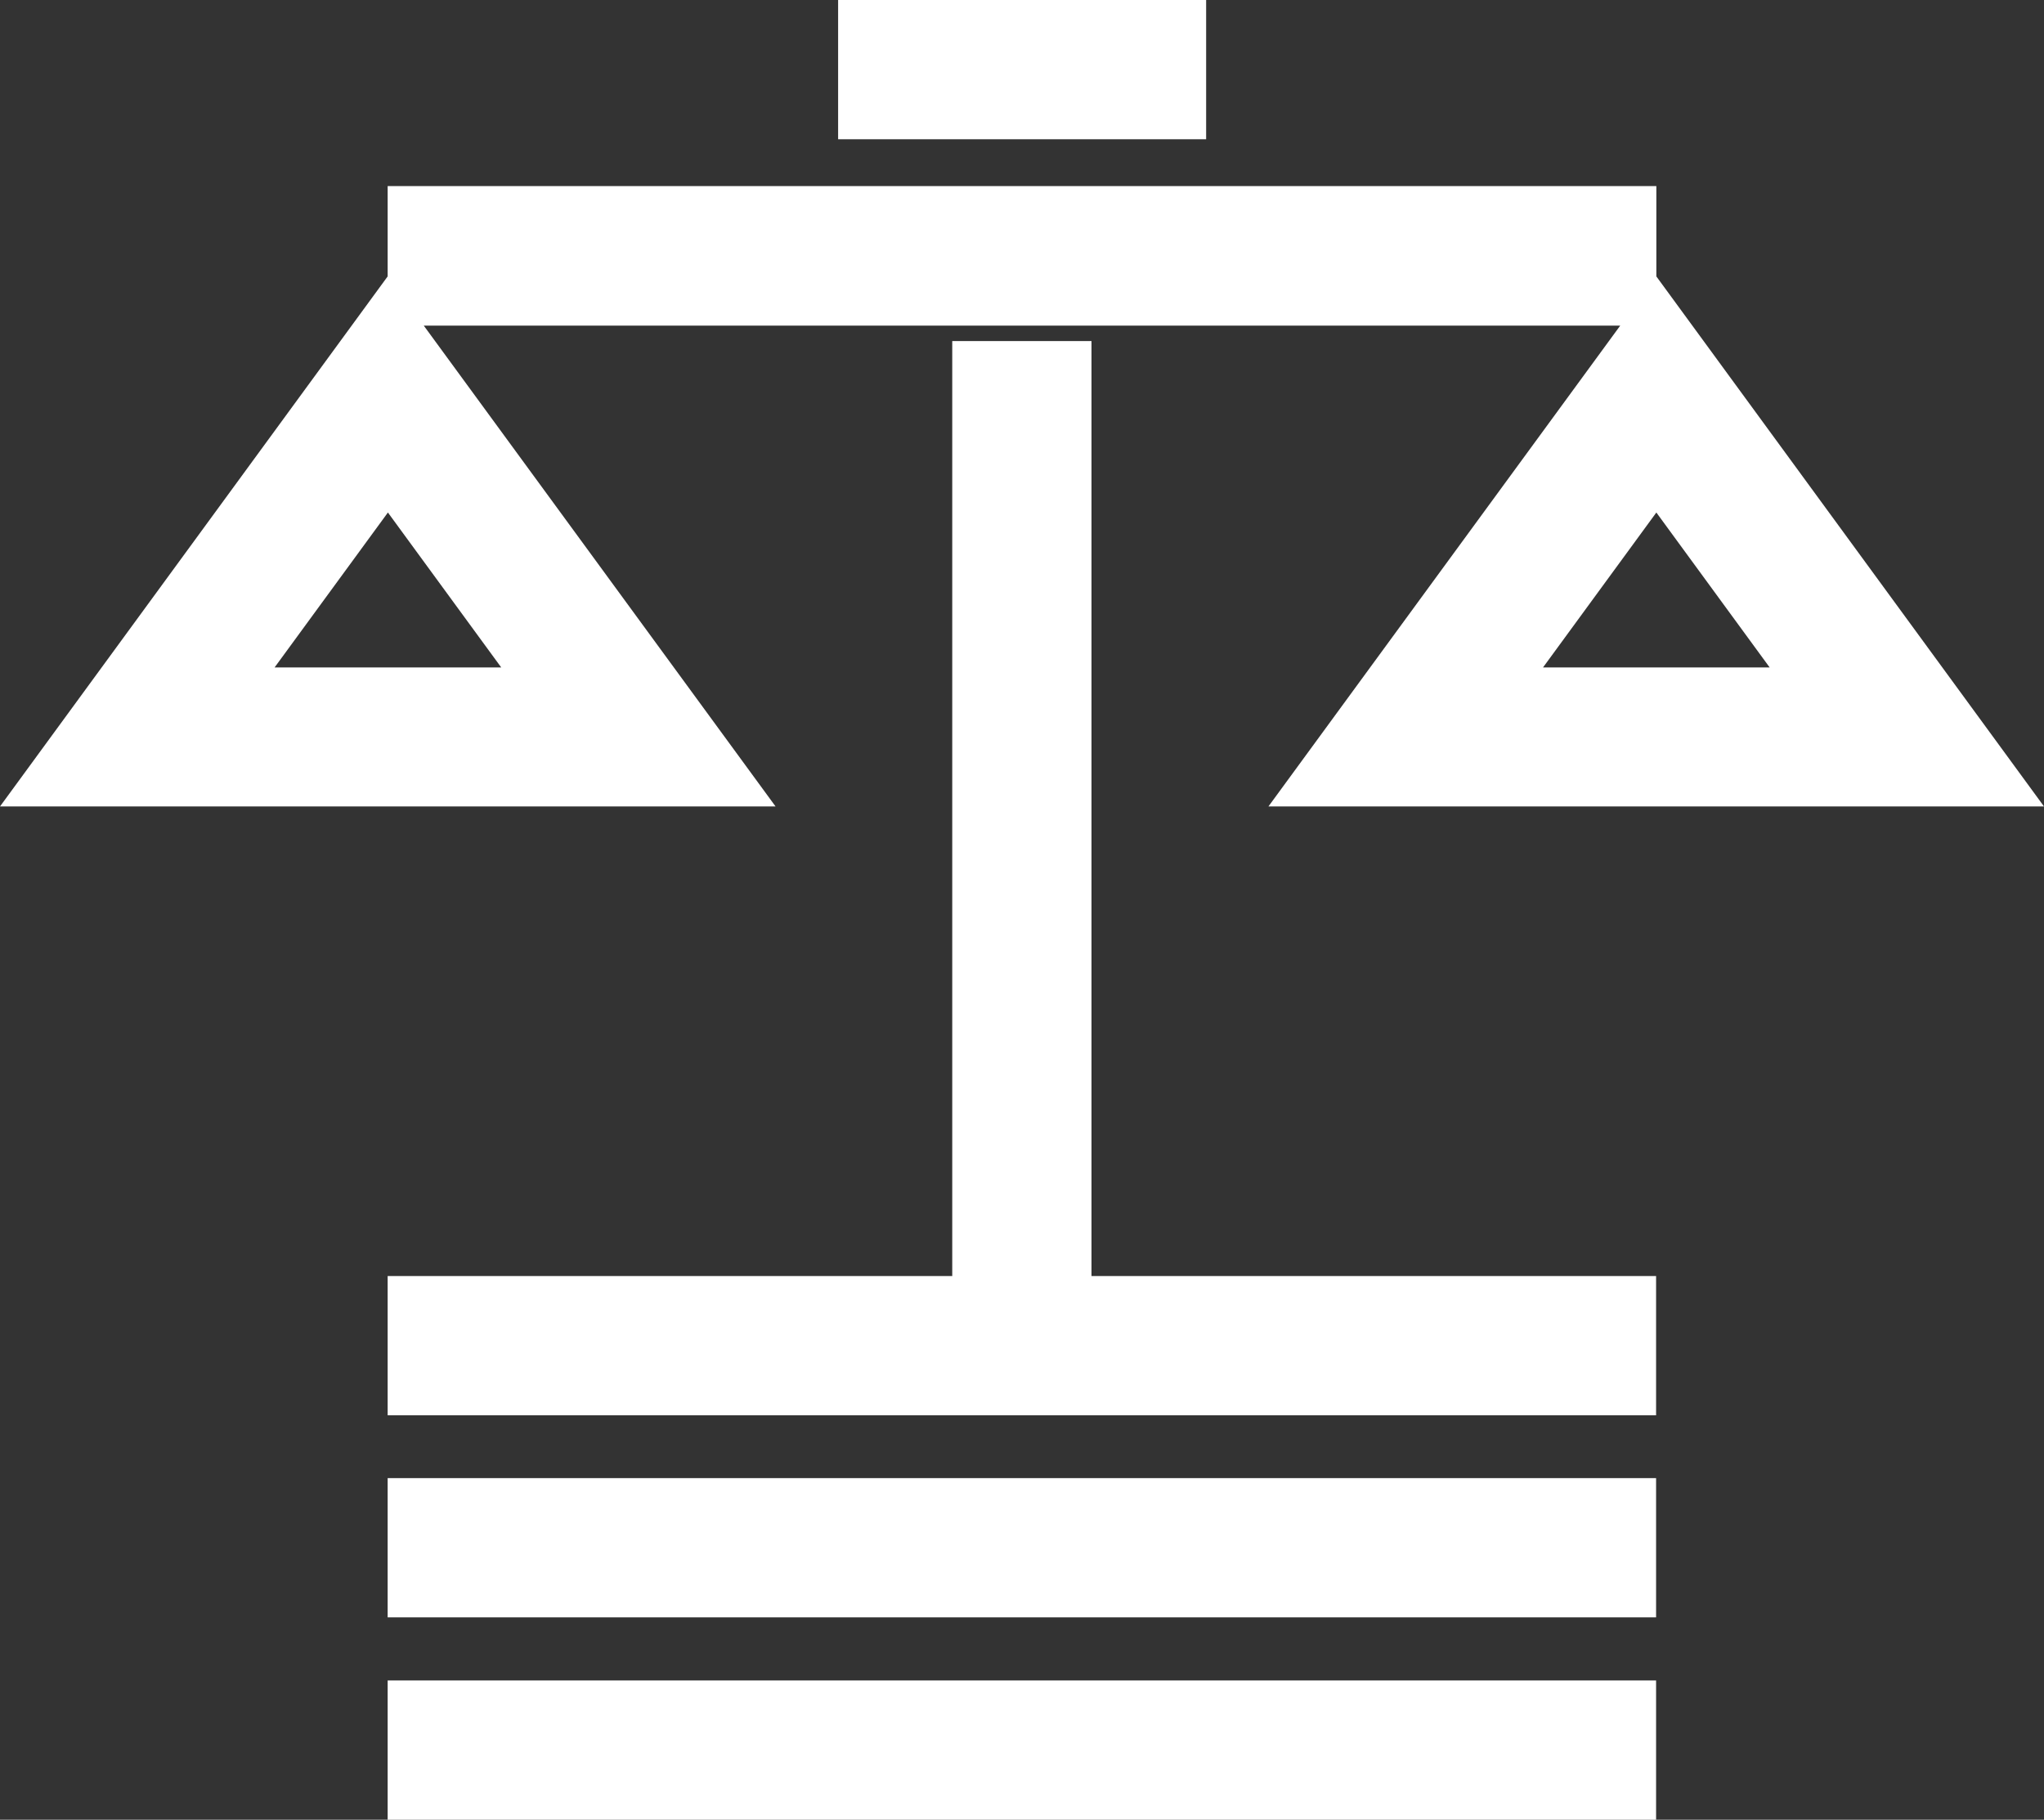
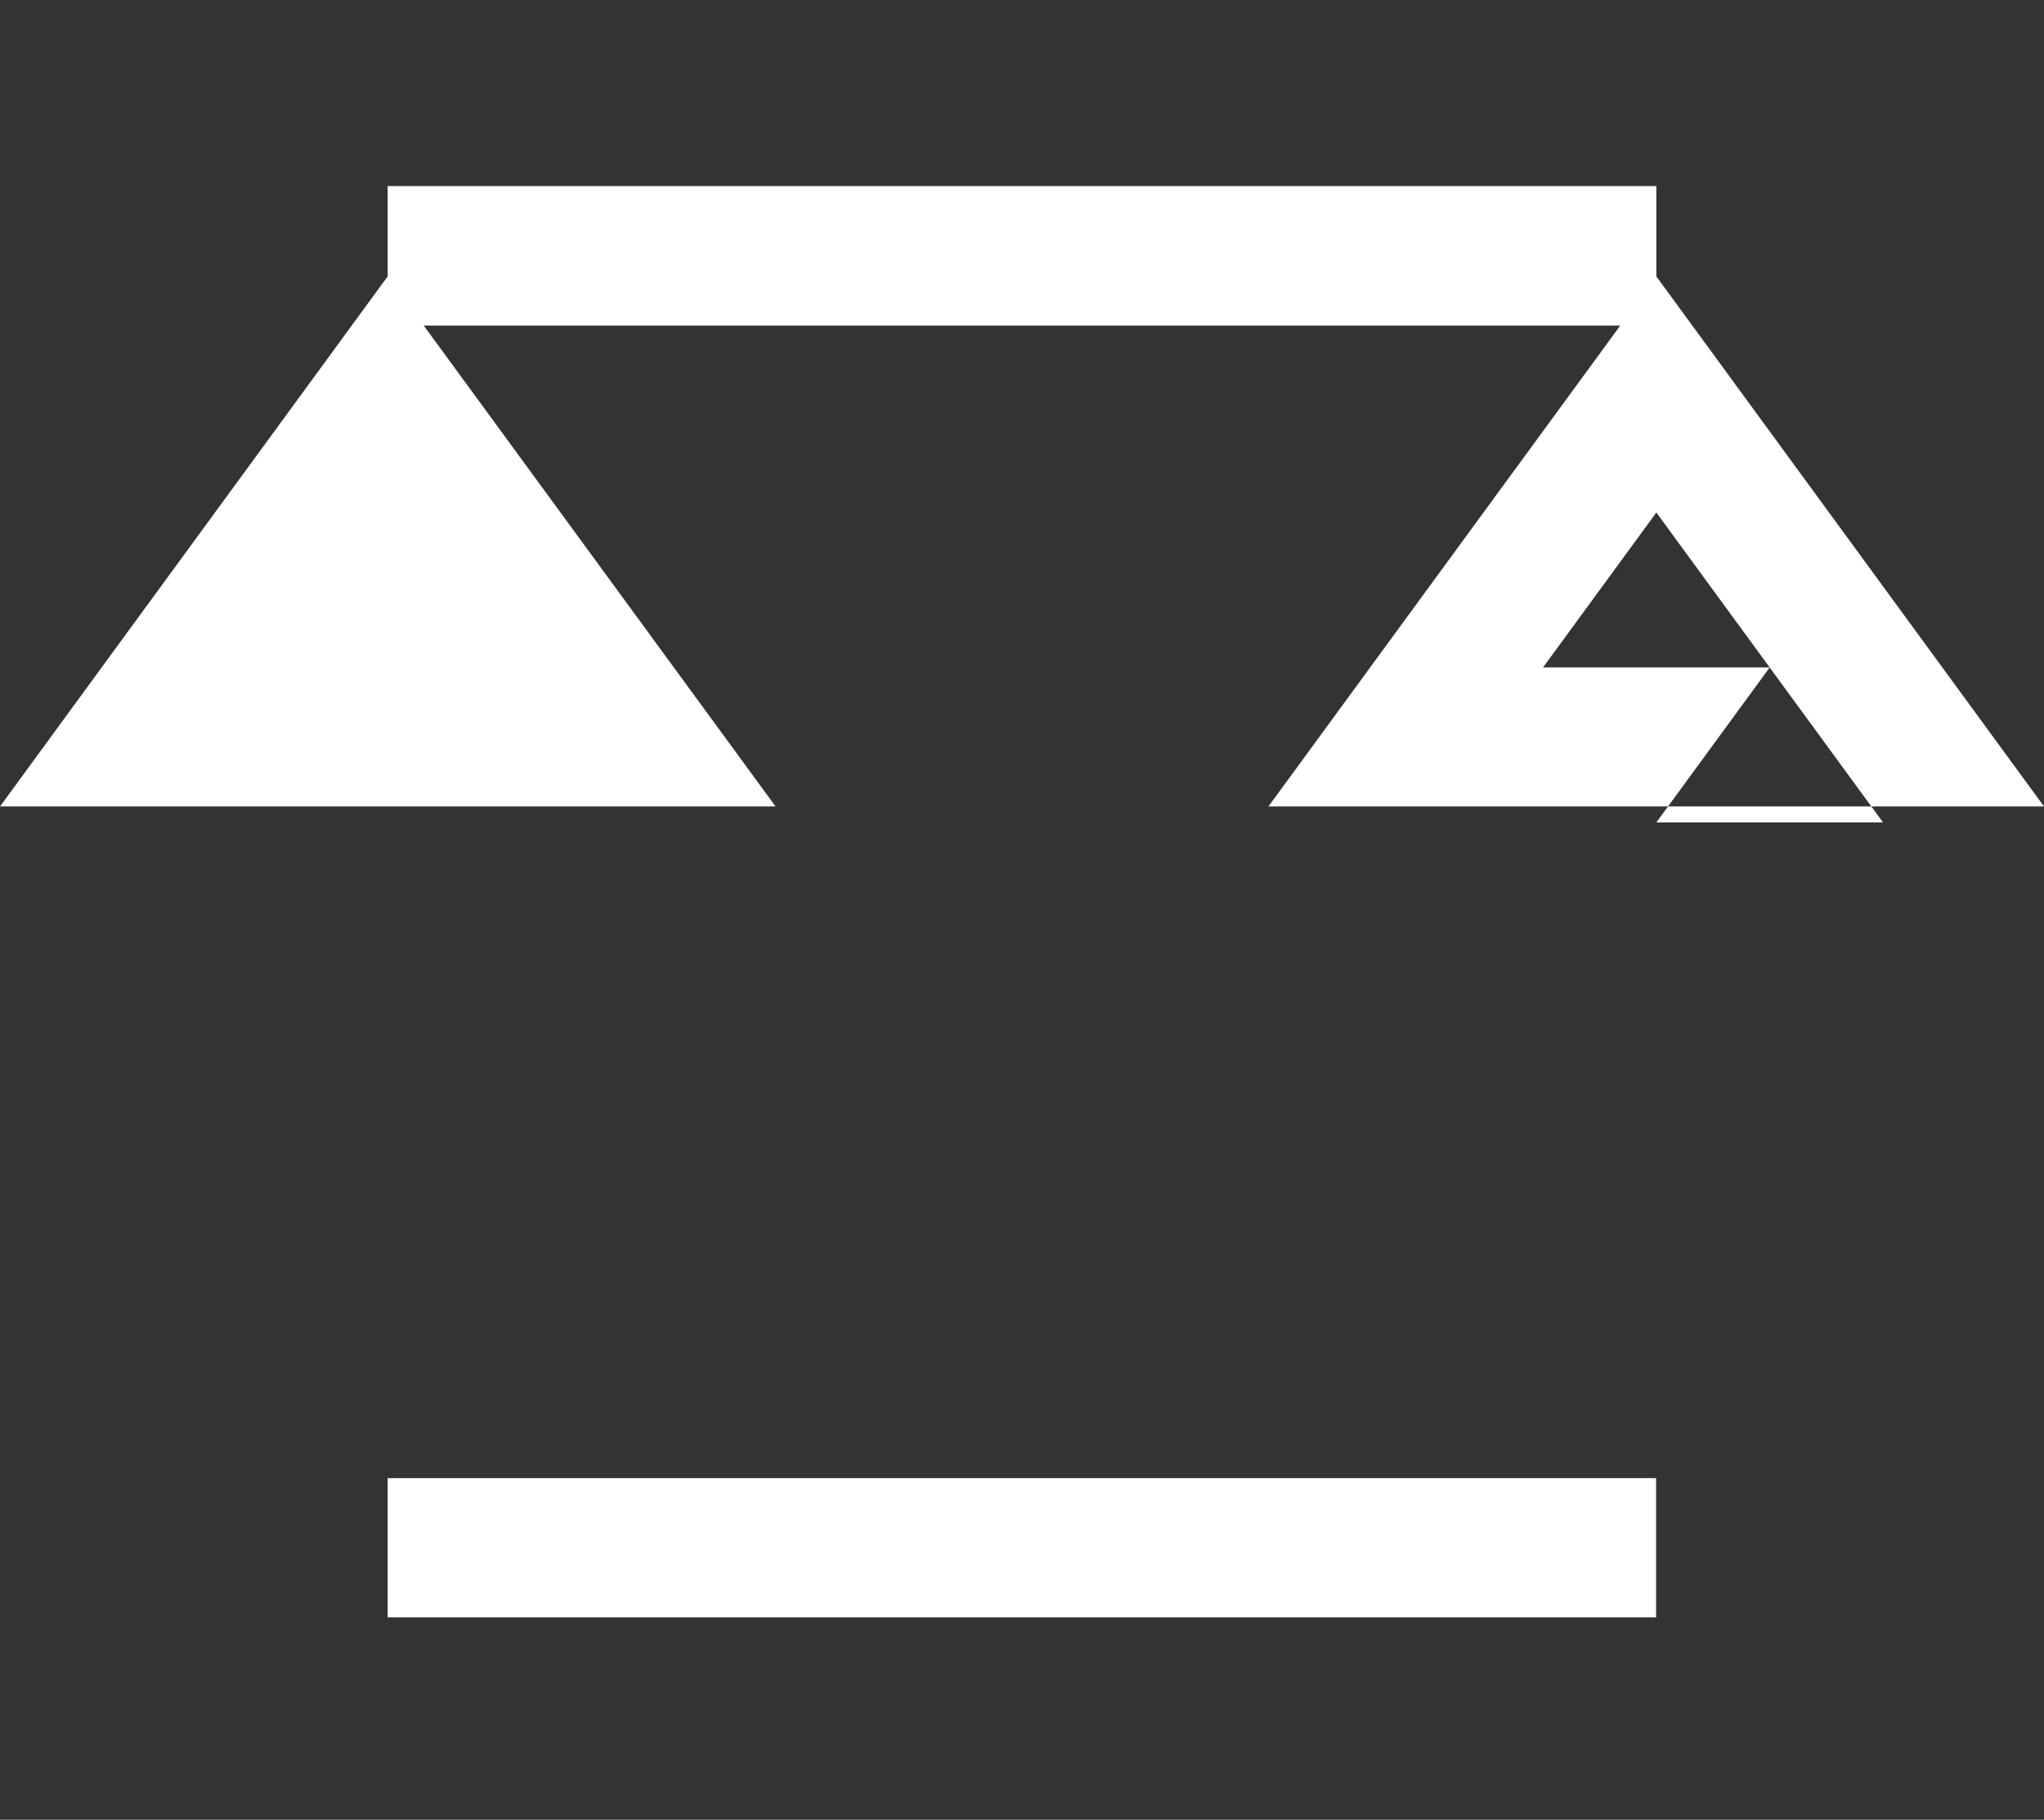
<svg xmlns="http://www.w3.org/2000/svg" id="Layer_2" data-name="Layer 2" viewBox="0 0 78.09 69.52">
  <rect x="0" y="0" width="78.09" height="69.52" fill="#333333" stroke="none" />
  <defs>
    <style> .cls-1 { fill: #fff; } </style>
  </defs>
  <g id="Layer_1-2" data-name="Layer 1">
    <g>
-       <polygon class="cls-1" points="41.7 13.03 36.38 13.03 36.38 48.75 14.81 48.75 14.81 54.07 63.27 54.07 63.27 48.75 41.7 48.75 41.7 13.03" />
-       <rect class="cls-1" x="32.02" width="14.06" height="5.32" />
-       <path class="cls-1" d="m16.19,12.44h45.71l-13.44,18.37h29.63l-14.81-20.25v-3.45H14.81v3.45L0,30.81h29.63l-13.44-18.37Zm51.42,13.06h-8.66l4.33-5.92,4.33,5.92Zm-52.79-5.92l4.33,5.92h-8.66l4.33-5.92Z" />
+       <path class="cls-1" d="m16.19,12.44h45.71l-13.44,18.37h29.63l-14.81-20.25v-3.45H14.81v3.45L0,30.81h29.63l-13.44-18.37Zm51.42,13.06h-8.66l4.33-5.92,4.33,5.92Zl4.33,5.92h-8.66l4.33-5.92Z" />
      <rect class="cls-1" x="14.81" y="56.47" width="48.46" height="5.32" />
-       <rect class="cls-1" x="14.81" y="64.2" width="48.46" height="5.32" />
    </g>
  </g>
</svg>